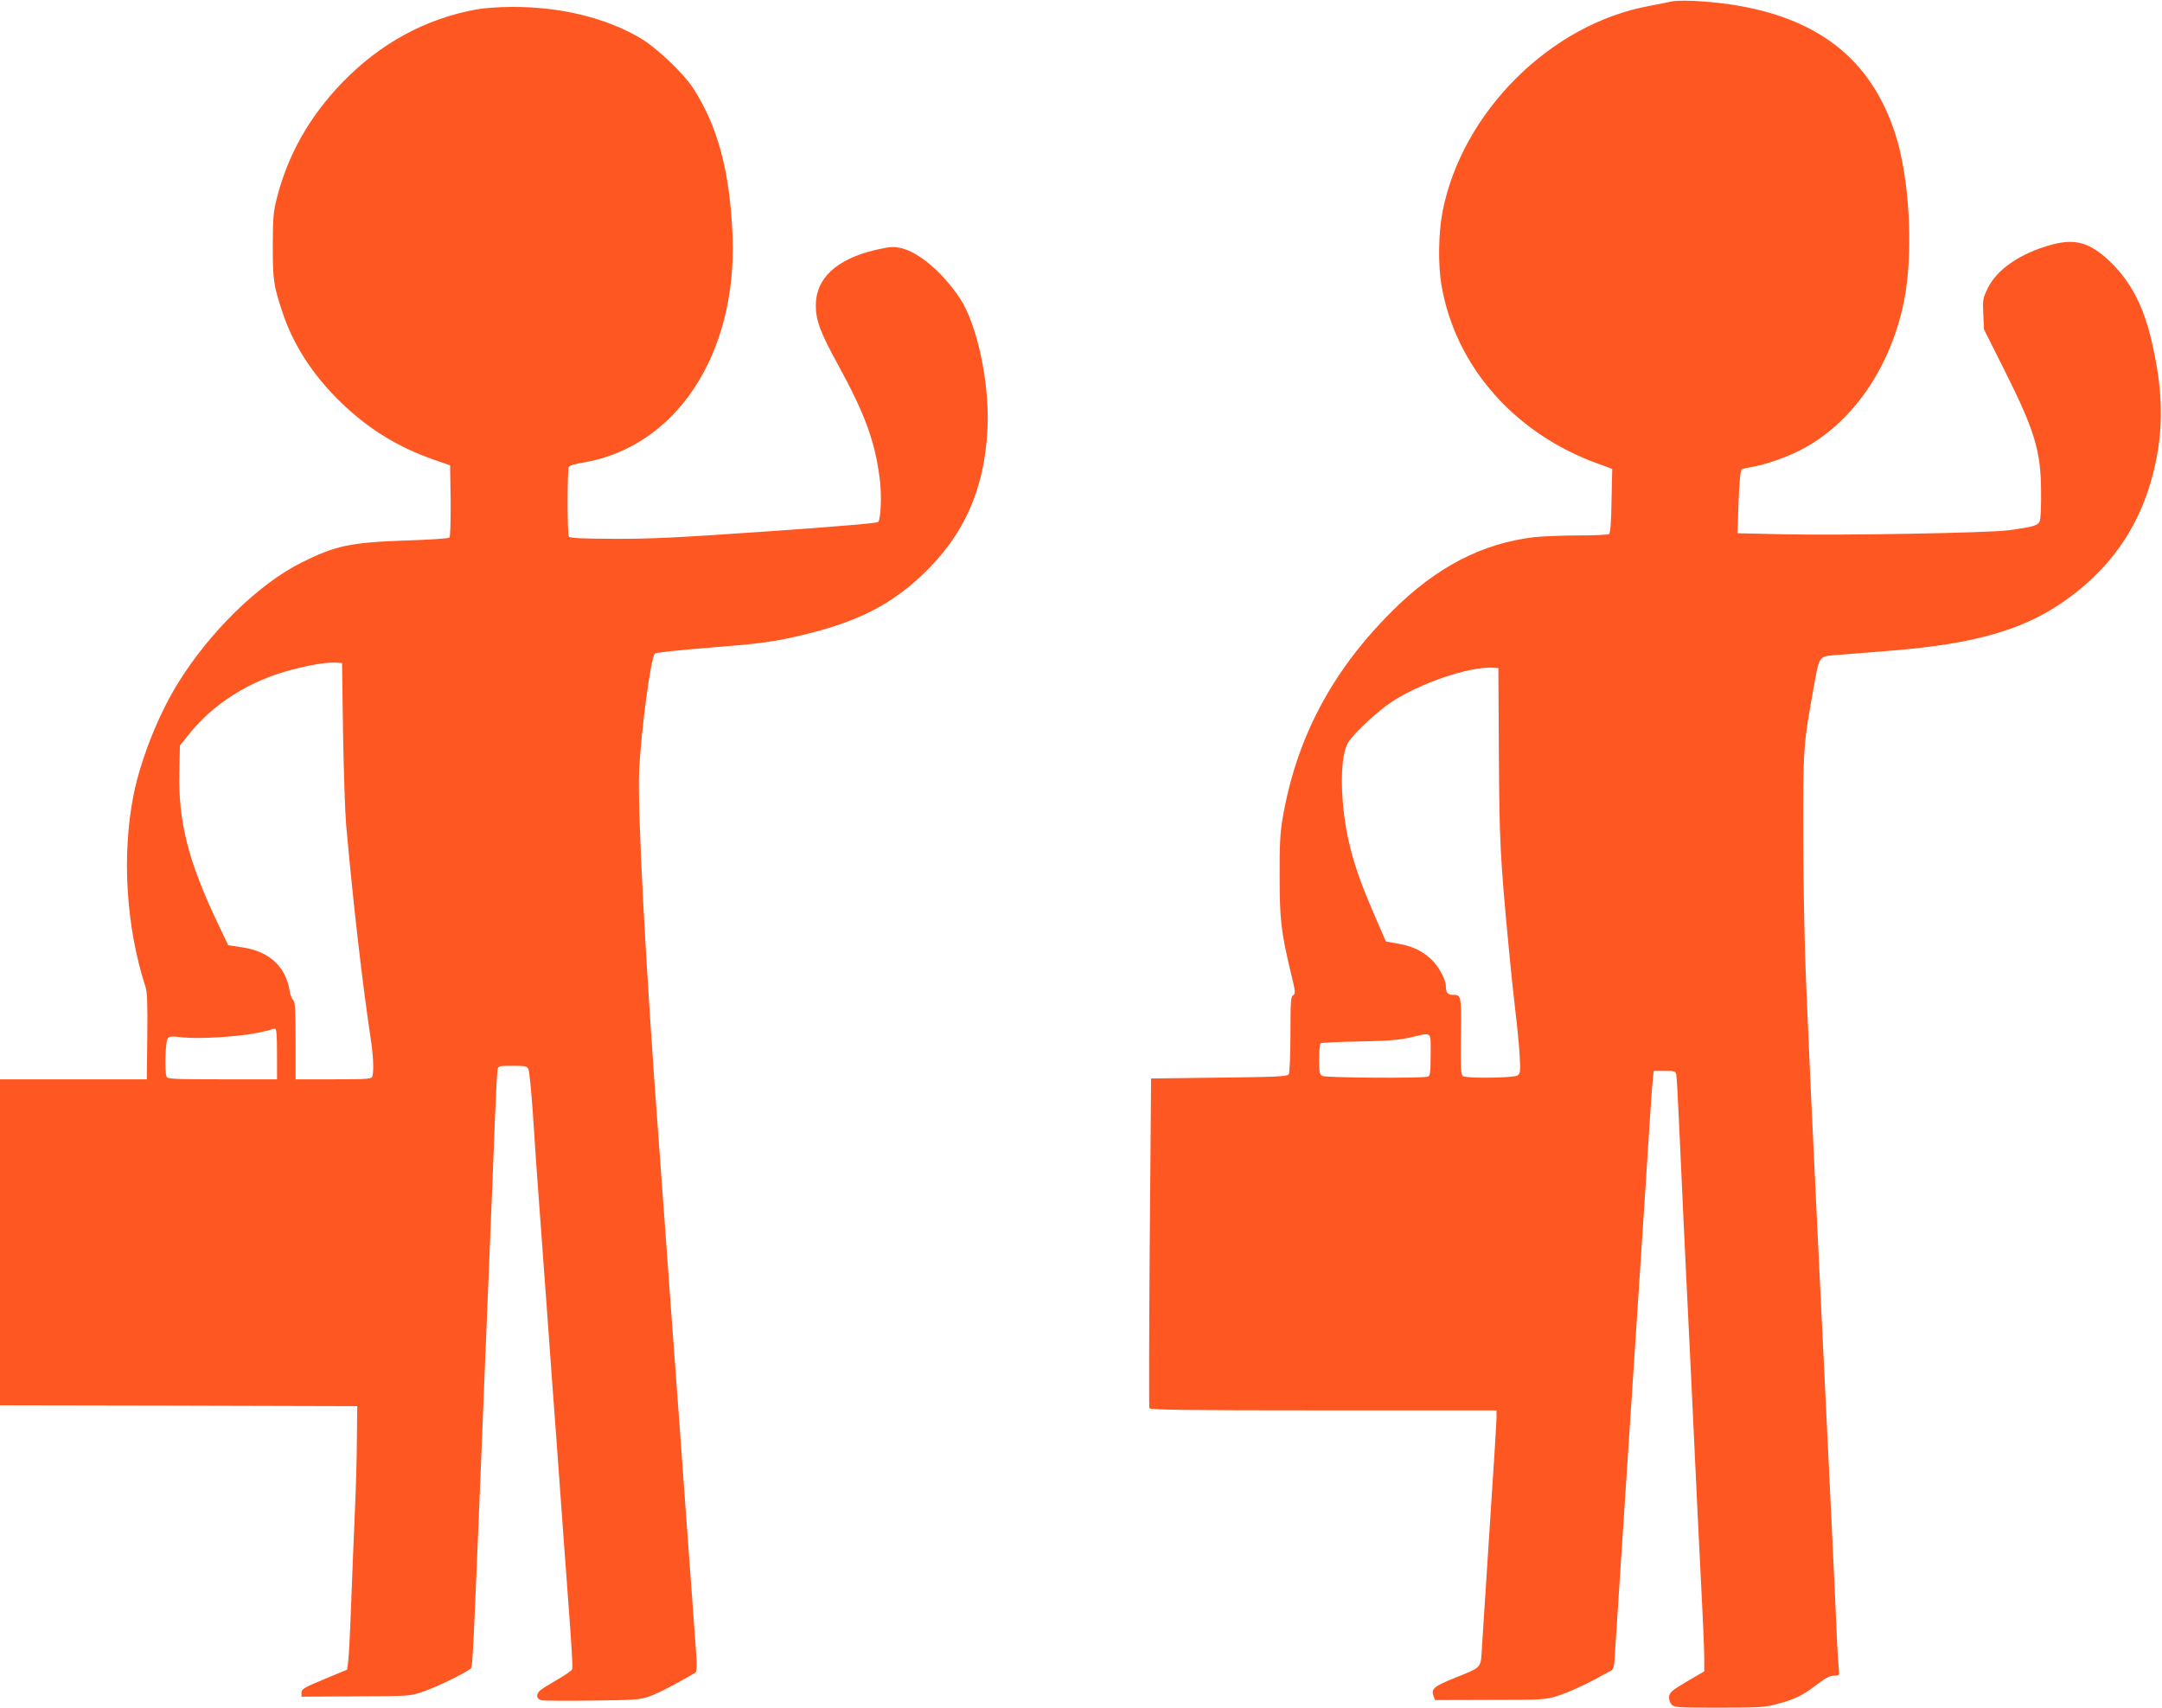
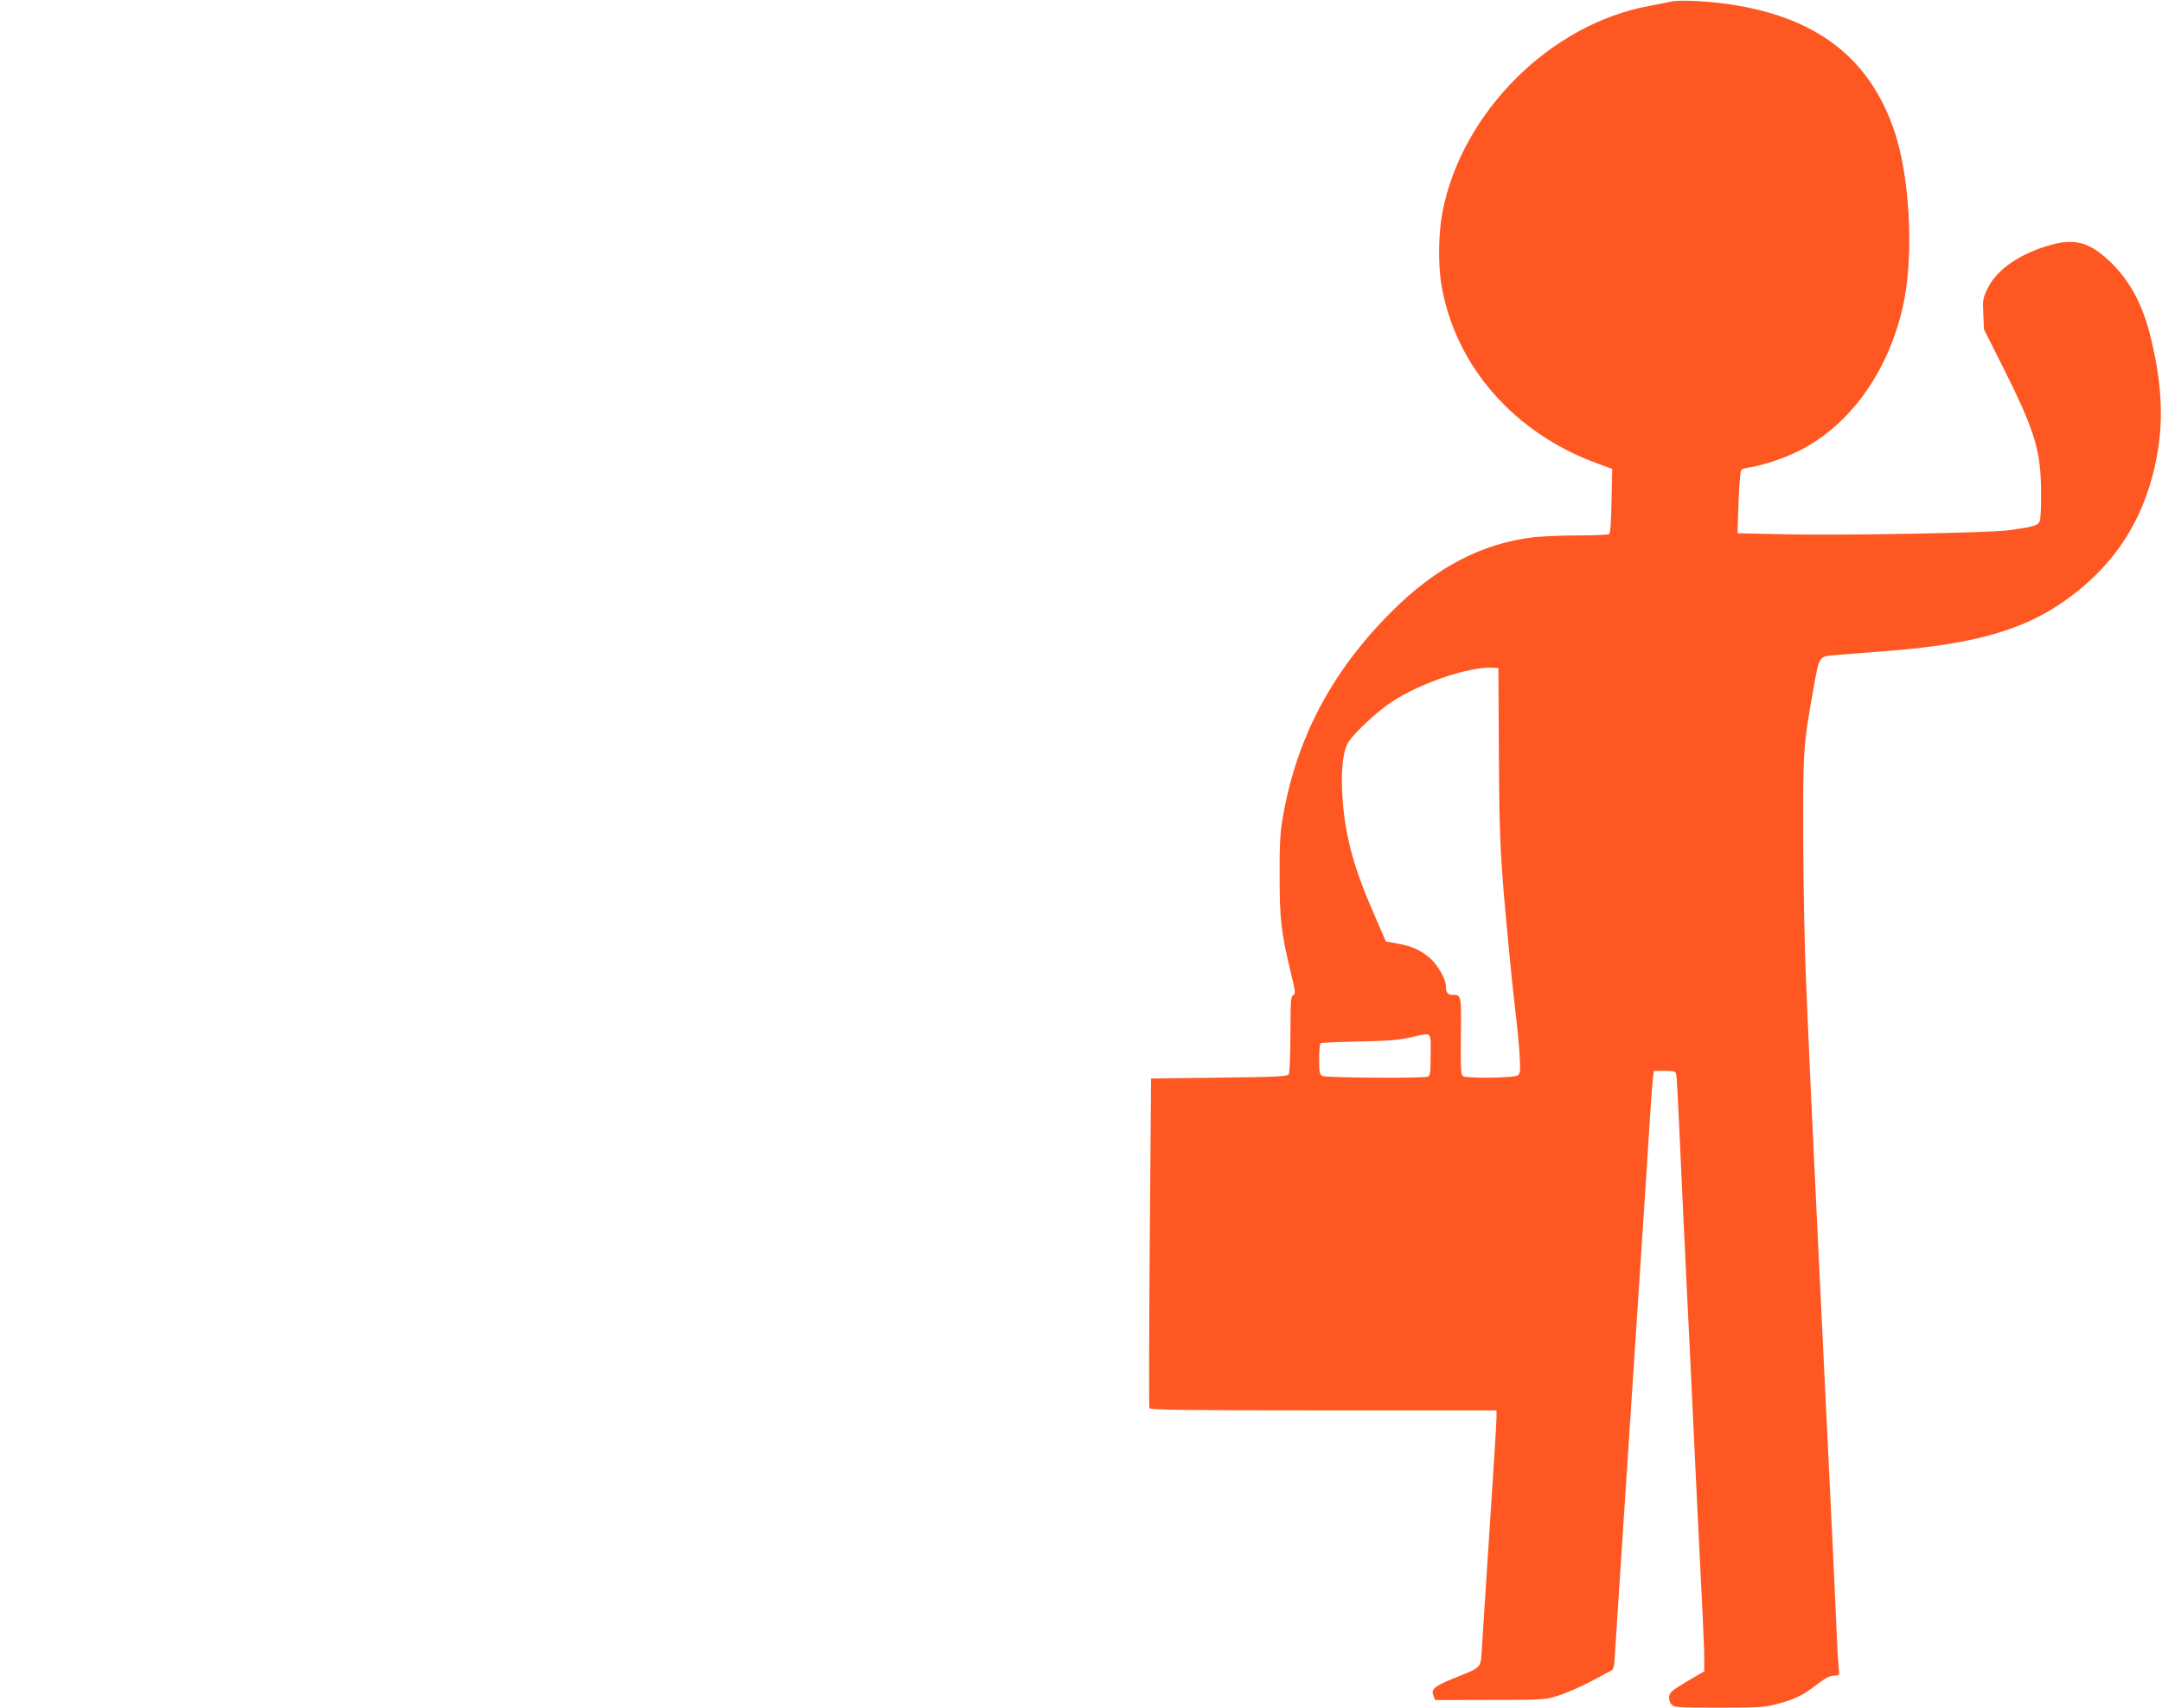
<svg xmlns="http://www.w3.org/2000/svg" version="1.0" width="1280pt" height="1011pt" viewBox="0 0 1280 1011" preserveAspectRatio="xMidYMid meet">
  <g transform="translate(0,1011) scale(0.1,-0.1)" fill="#ff5722" stroke="none">
    <path d="M9890 10100 c-19 -4 -75 -16 -125 -25 -586 -107 -1110 -629 -1225 -1220 -24 -129 -27 -314 -5 -438 83 -477 433 -874 925 -1052 l85 -31 -4 -189 c-2 -128 -7 -192 -15 -197 -6 -4 -87 -8 -181 -8 -93 0 -210 -5 -260 -10 -310 -36 -582 -177 -845 -440 -358 -357 -567 -755 -647 -1229 -14 -82 -18 -159 -17 -341 0 -255 9 -328 65 -564 29 -117 30 -130 15 -138 -14 -8 -16 -37 -16 -231 0 -122 -5 -229 -10 -237 -8 -13 -69 -16 -412 -20 l-403 -5 -8 -970 c-4 -533 -5 -976 -2 -982 3 -10 219 -13 1030 -13 l1025 0 0 -45 c0 -24 -18 -314 -40 -642 -21 -329 -42 -649 -46 -711 -8 -132 3 -119 -154 -183 -127 -51 -148 -67 -134 -106 l10 -28 324 1 c309 0 329 1 399 23 65 20 174 70 276 127 17 9 37 20 45 24 9 4 16 24 18 51 3 55 49 748 102 1559 86 1308 100 1520 110 1685 6 94 13 189 16 212 l5 43 64 0 c59 0 65 -2 69 -22 3 -13 10 -135 16 -273 6 -137 20 -430 30 -650 28 -576 58 -1188 80 -1665 11 -228 25 -500 30 -605 5 -104 10 -224 10 -265 l0 -75 -103 -60 c-87 -52 -102 -64 -105 -89 -2 -16 4 -36 14 -47 16 -18 34 -19 281 -19 235 0 272 2 341 21 104 27 151 50 220 102 72 55 94 67 127 67 25 0 26 2 21 47 -3 27 -8 106 -11 178 -4 117 -49 1063 -75 1585 -28 574 -71 1471 -80 1670 -5 124 -17 392 -26 595 -10 217 -17 579 -18 875 -1 545 0 554 60 890 36 201 31 193 134 202 47 4 200 16 340 27 464 38 753 118 985 274 329 221 519 521 582 919 32 204 17 419 -47 673 -48 191 -126 332 -244 442 -115 108 -202 132 -341 94 -182 -50 -321 -144 -376 -256 -30 -61 -31 -69 -27 -155 l4 -90 122 -243 c179 -358 215 -477 216 -717 1 -80 -2 -157 -7 -172 -8 -29 -34 -37 -192 -58 -115 -15 -1002 -31 -1324 -23 l-274 6 6 185 c5 125 11 188 19 193 6 4 32 10 57 14 72 11 199 54 282 96 312 156 546 493 624 899 54 284 30 720 -55 980 -145 445 -464 691 -990 766 -140 19 -293 26 -340 14z m-1016 -4455 c3 -519 8 -613 57 -1130 11 -121 29 -294 40 -385 11 -91 23 -212 26 -269 5 -94 4 -105 -12 -118 -22 -15 -300 -19 -324 -4 -12 8 -14 49 -12 237 3 245 3 244 -50 244 -28 0 -39 15 -39 53 0 39 -46 121 -88 159 -57 51 -107 75 -193 91 l-74 13 -67 155 c-119 270 -169 450 -188 669 -14 174 -1 308 36 361 40 58 170 178 251 232 167 111 456 210 596 204 l38 -2 3 -510z m-404 -1779 c0 -104 -3 -125 -16 -130 -28 -11 -604 -7 -625 4 -17 9 -19 22 -19 100 0 49 4 91 9 94 5 3 107 8 227 10 169 3 238 9 304 24 133 30 120 41 120 -102z" />
-     <path d="M2825 10055 c-306 -55 -575 -202 -801 -436 -194 -202 -321 -428 -386 -686 -19 -75 -23 -115 -23 -278 0 -202 4 -232 56 -390 64 -196 181 -376 348 -538 162 -156 333 -262 545 -337 l101 -35 3 -209 c1 -115 -2 -214 -7 -219 -5 -5 -123 -13 -262 -17 -326 -12 -413 -30 -615 -131 -254 -127 -547 -414 -735 -721 -115 -189 -216 -445 -258 -653 -71 -356 -45 -783 71 -1140 10 -30 12 -106 10 -292 l-3 -253 -435 0 -434 0 0 -965 0 -965 1058 -2 1057 -3 -2 -190 c0 -104 -6 -300 -12 -435 -6 -135 -16 -380 -22 -545 -6 -165 -14 -320 -18 -345 l-6 -45 -135 -56 c-120 -50 -135 -59 -135 -80 l0 -24 320 2 c319 1 321 1 400 28 80 26 268 119 284 139 9 11 14 113 61 1268 5 137 15 359 20 495 6 137 15 356 20 488 22 534 30 732 40 995 6 151 13 285 16 298 4 21 9 22 89 22 79 0 86 -2 94 -22 5 -13 17 -131 26 -263 8 -132 24 -359 35 -505 11 -146 29 -391 40 -545 11 -154 27 -371 35 -482 8 -112 22 -294 30 -405 8 -112 24 -329 35 -483 11 -154 25 -337 30 -407 26 -349 32 -449 27 -461 -3 -8 -43 -36 -89 -62 -45 -26 -91 -54 -100 -63 -26 -22 -23 -50 6 -58 13 -3 149 -4 303 -2 257 3 283 5 341 26 51 18 177 84 265 137 16 10 16 27 -3 275 -10 146 -31 423 -45 615 -14 193 -32 441 -40 552 -8 112 -22 295 -30 408 -8 113 -22 296 -30 407 -8 112 -24 329 -35 483 -11 154 -25 339 -30 410 -76 1011 -127 1961 -116 2190 11 239 69 672 93 696 6 6 154 21 329 35 246 19 351 32 459 55 377 80 591 182 797 377 244 232 365 500 384 856 15 268 -59 623 -163 780 -103 154 -243 273 -348 297 -47 10 -65 9 -149 -10 -232 -54 -356 -168 -356 -328 0 -90 26 -160 129 -348 165 -300 225 -468 251 -694 10 -88 5 -217 -10 -241 -4 -7 -226 -26 -656 -56 -533 -37 -695 -45 -909 -44 -191 1 -261 4 -267 13 -10 16 -10 398 0 414 4 7 39 17 77 23 555 89 920 640 892 1345 -16 381 -87 647 -234 874 -58 89 -216 239 -313 296 -206 121 -476 186 -763 184 -73 0 -163 -7 -202 -14z m-794 -4285 c4 -228 12 -471 18 -540 41 -459 95 -931 146 -1272 16 -102 19 -195 9 -222 -5 -14 -35 -16 -230 -16 l-224 0 0 229 c0 185 -3 231 -14 240 -8 7 -18 31 -21 54 -24 147 -122 236 -285 259 l-79 12 -61 128 c-175 367 -235 603 -228 897 l3 157 53 66 c145 183 364 320 610 383 114 30 201 44 257 42 l40 -2 6 -415z m-391 -1900 l0 -150 -324 0 c-286 0 -325 2 -330 16 -12 30 -7 210 7 226 10 13 24 14 92 6 94 -10 328 4 444 28 42 9 78 18 80 20 2 2 10 4 18 4 10 0 13 -32 13 -150z" />
  </g>
</svg>